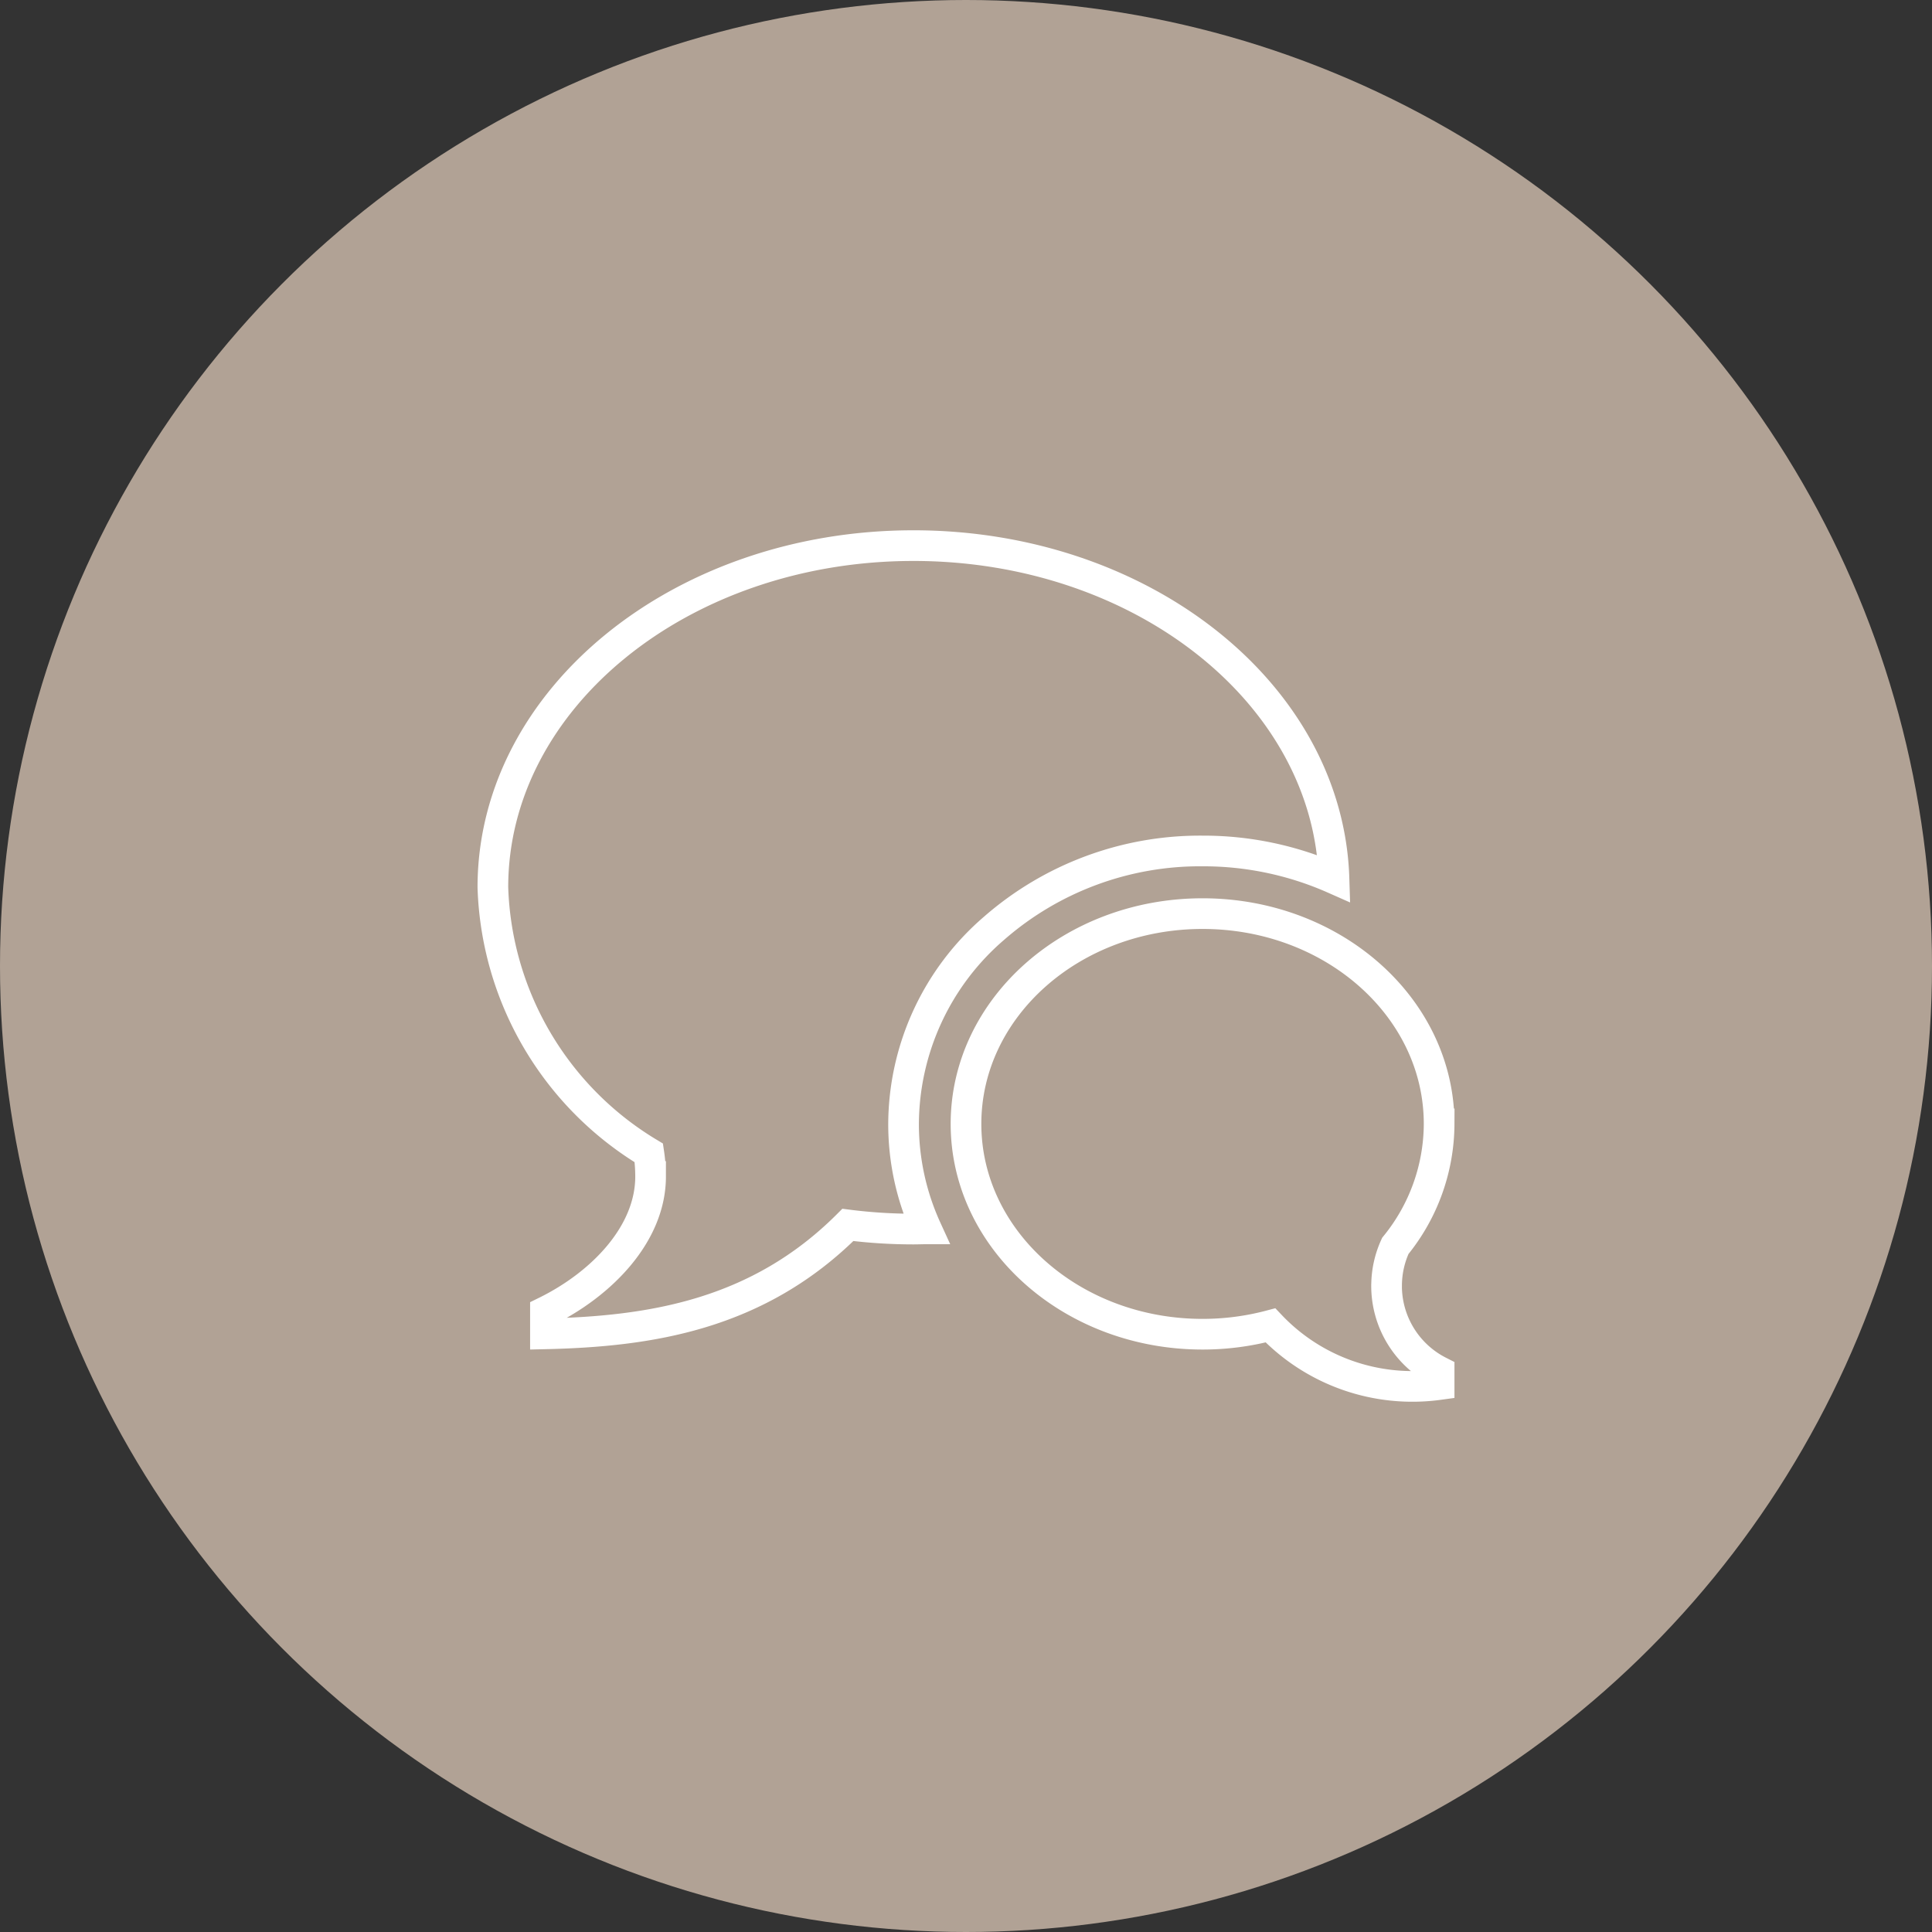
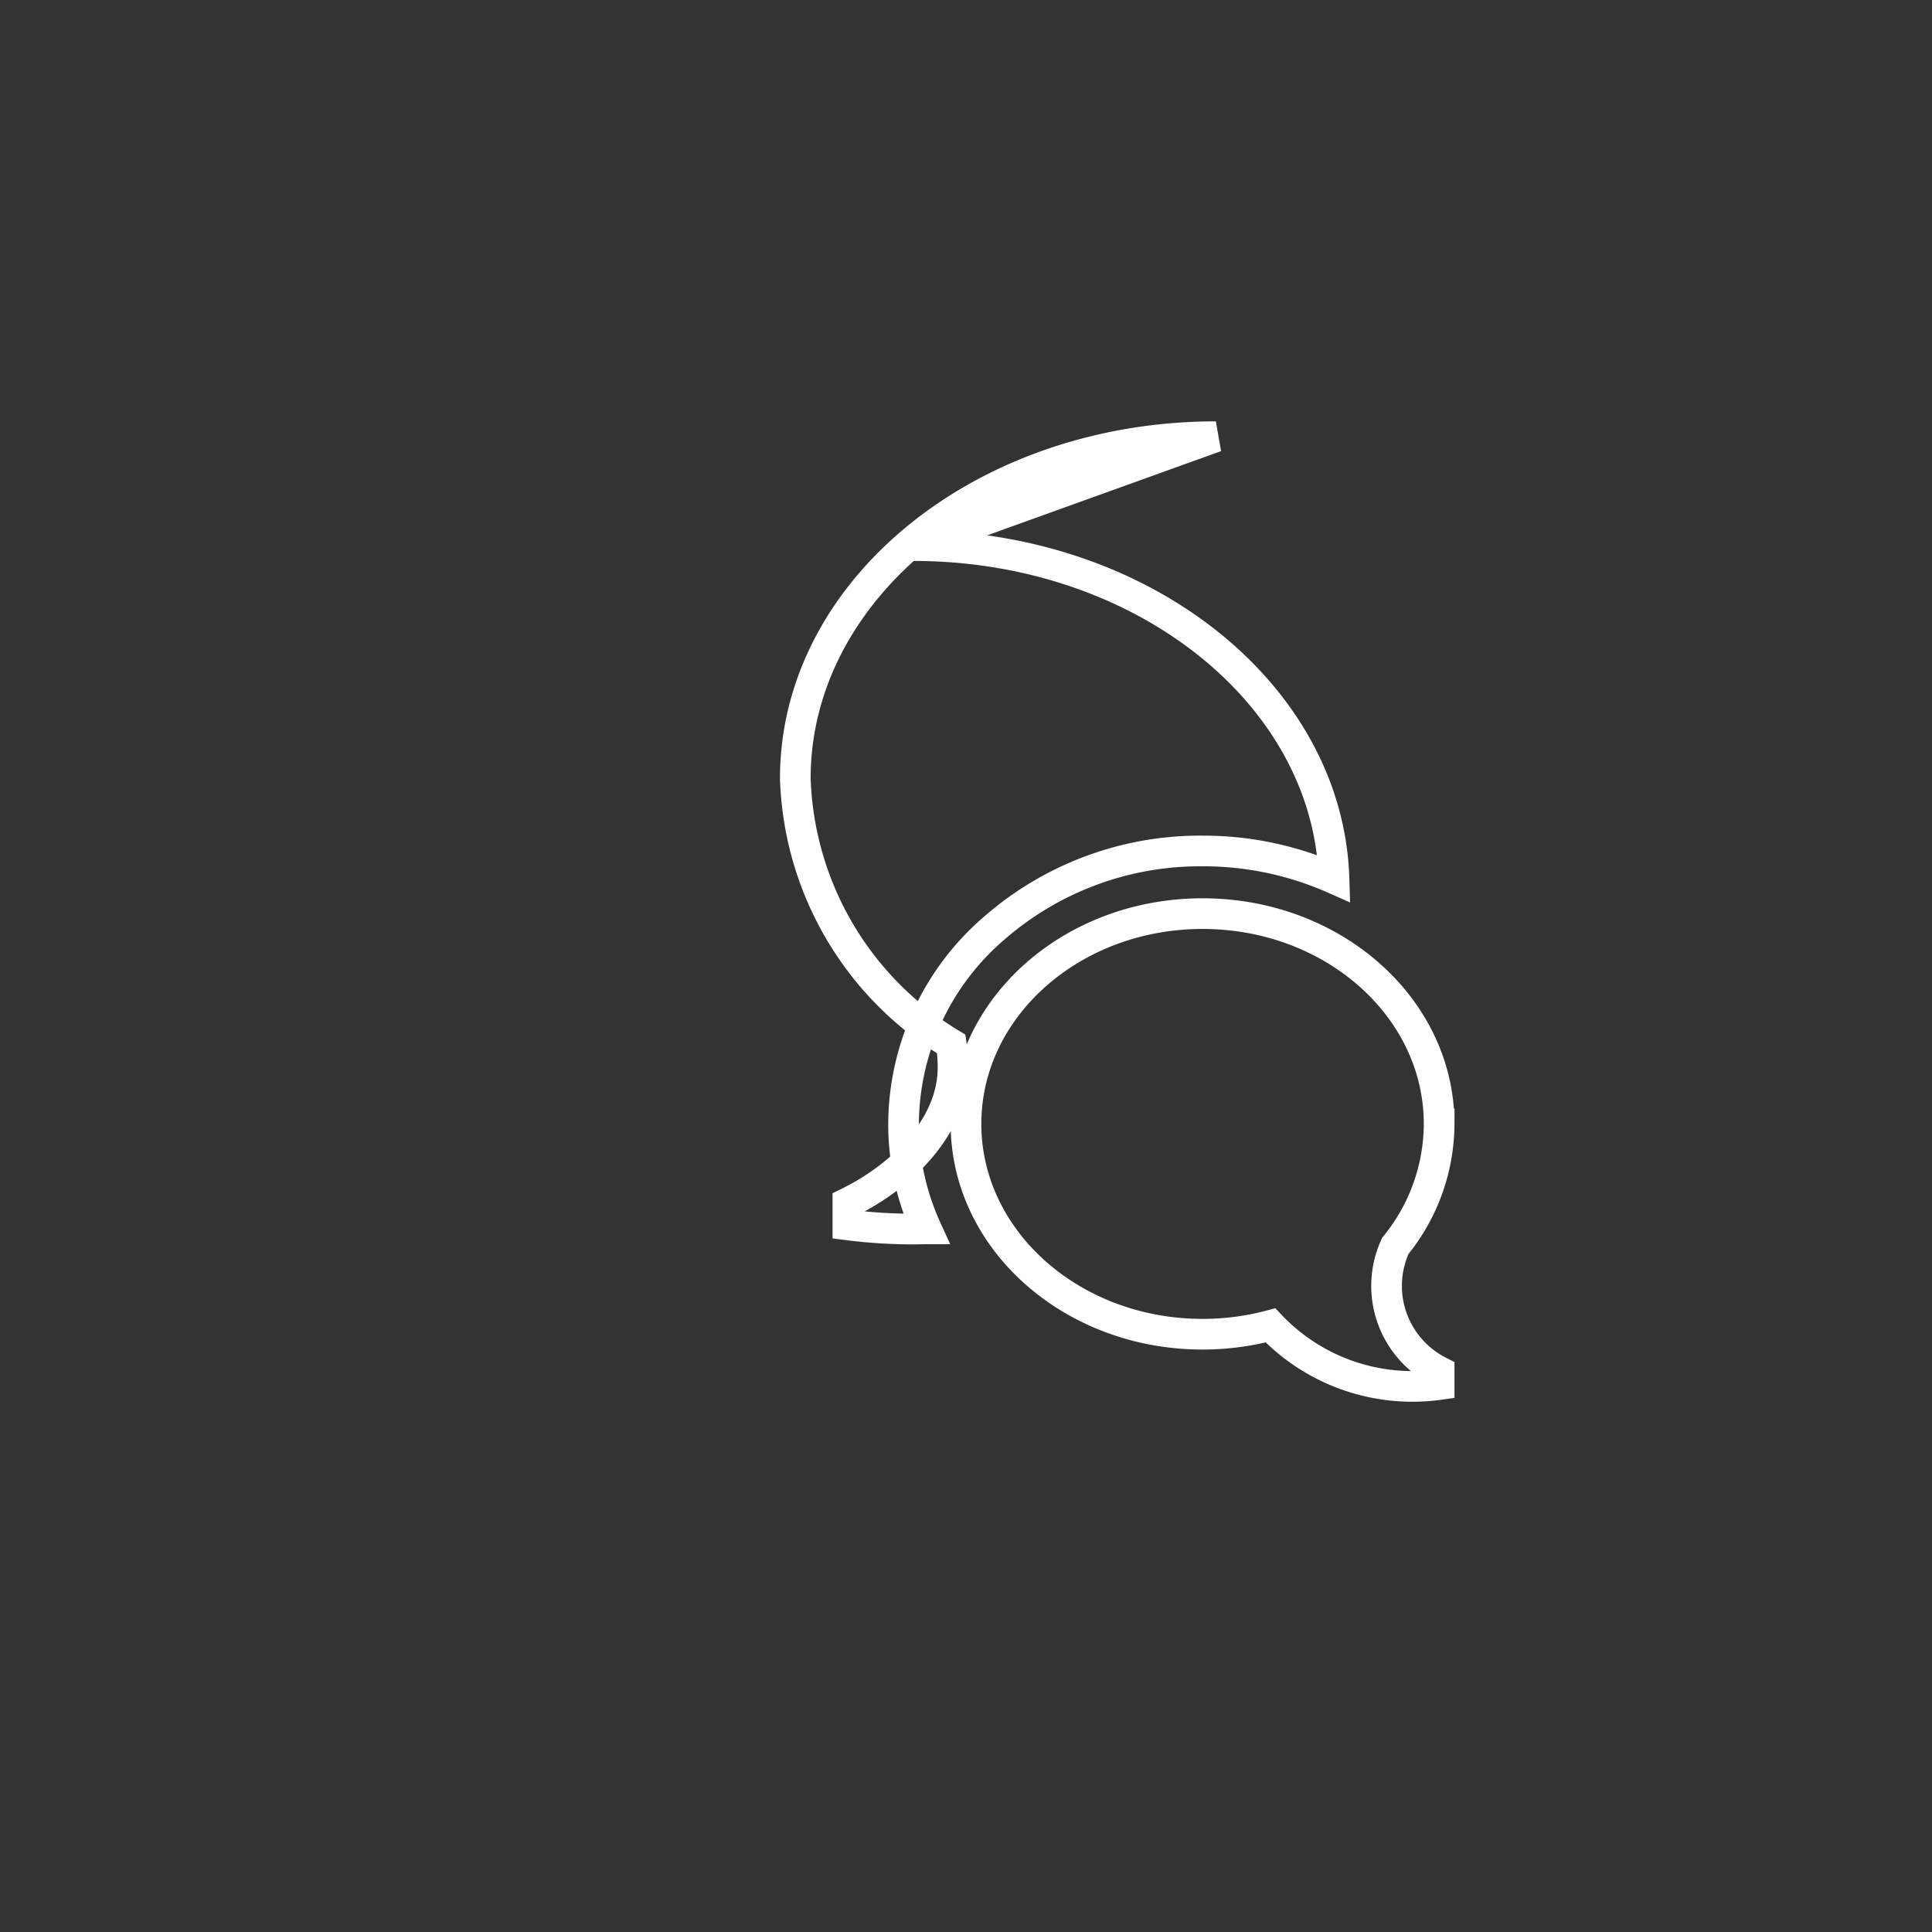
<svg xmlns="http://www.w3.org/2000/svg" width="63" height="63" viewBox="0 0 63 63">
  <rect x="0" y="0" width="63" height="63" fill="#333333" stroke="none" />
  <g id="Groupe_2577" data-name="Groupe 2577" transform="translate(-896 -910)">
-     <circle id="Ellipse_27" data-name="Ellipse 27" cx="31.5" cy="31.5" r="31.5" transform="translate(896 910)" fill="#b1a295" />
-     <path id="Icon_metro-bubbles" data-name="Icon metro-bubbles" d="M31.714,29.281a3.128,3.128,0,0,0,1.714,2.791V32.5a6.377,6.377,0,0,1-5.5-1.93,8.612,8.612,0,0,1-2.217.288C21.454,30.857,18,27.787,18,24s3.454-6.857,7.714-6.857,7.714,3.07,7.714,6.857A6.325,6.325,0,0,1,32,27.977a3.111,3.111,0,0,0-.285,1.3ZM16.286,5.143C23.744,5.143,29.812,9.981,30,16a10.511,10.511,0,0,0-4.281-.9,10.208,10.208,0,0,0-6.807,2.523A8.462,8.462,0,0,0,15.964,24a8.219,8.219,0,0,0,.743,3.423c-.14,0-.28.006-.421.006a16.938,16.938,0,0,1-2.138-.135c-2.946,2.946-6.462,3.474-9.862,3.552v-.721c1.836-.9,3.429-2.538,3.429-4.41a5.173,5.173,0,0,0-.058-.769,10.49,10.49,0,0,1-5.085-8.66c0-6.154,6.14-11.143,13.714-11.143Z" transform="translate(909.5 922.649)" fill="none" stroke="#fff" stroke-width="1" />
+     <path id="Icon_metro-bubbles" data-name="Icon metro-bubbles" d="M31.714,29.281a3.128,3.128,0,0,0,1.714,2.791V32.5a6.377,6.377,0,0,1-5.5-1.93,8.612,8.612,0,0,1-2.217.288C21.454,30.857,18,27.787,18,24s3.454-6.857,7.714-6.857,7.714,3.07,7.714,6.857A6.325,6.325,0,0,1,32,27.977a3.111,3.111,0,0,0-.285,1.3ZM16.286,5.143C23.744,5.143,29.812,9.981,30,16a10.511,10.511,0,0,0-4.281-.9,10.208,10.208,0,0,0-6.807,2.523A8.462,8.462,0,0,0,15.964,24a8.219,8.219,0,0,0,.743,3.423c-.14,0-.28.006-.421.006a16.938,16.938,0,0,1-2.138-.135v-.721c1.836-.9,3.429-2.538,3.429-4.41a5.173,5.173,0,0,0-.058-.769,10.49,10.49,0,0,1-5.085-8.66c0-6.154,6.14-11.143,13.714-11.143Z" transform="translate(909.5 922.649)" fill="none" stroke="#fff" stroke-width="1" />
  </g>
</svg>